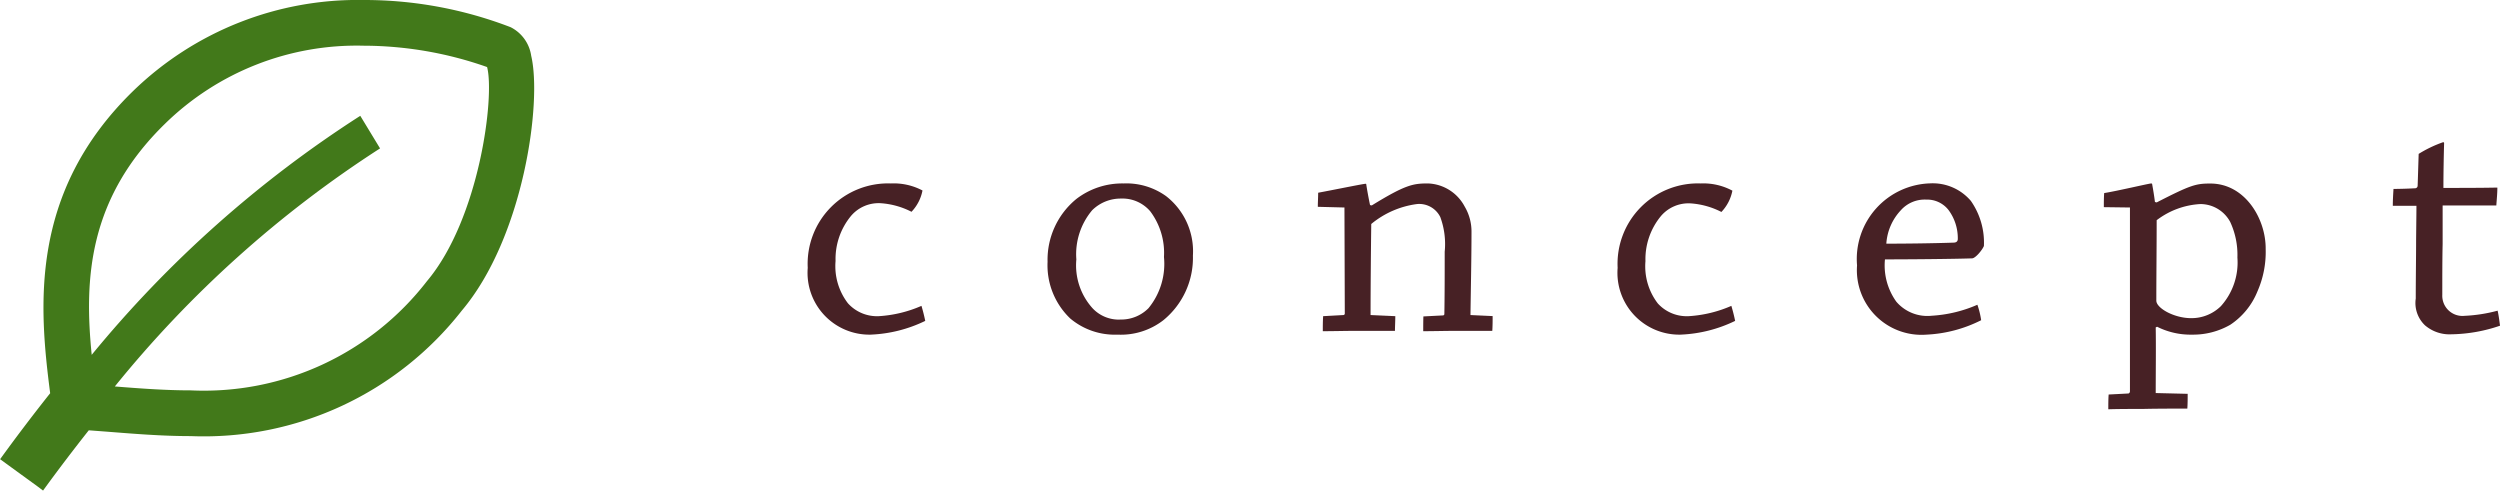
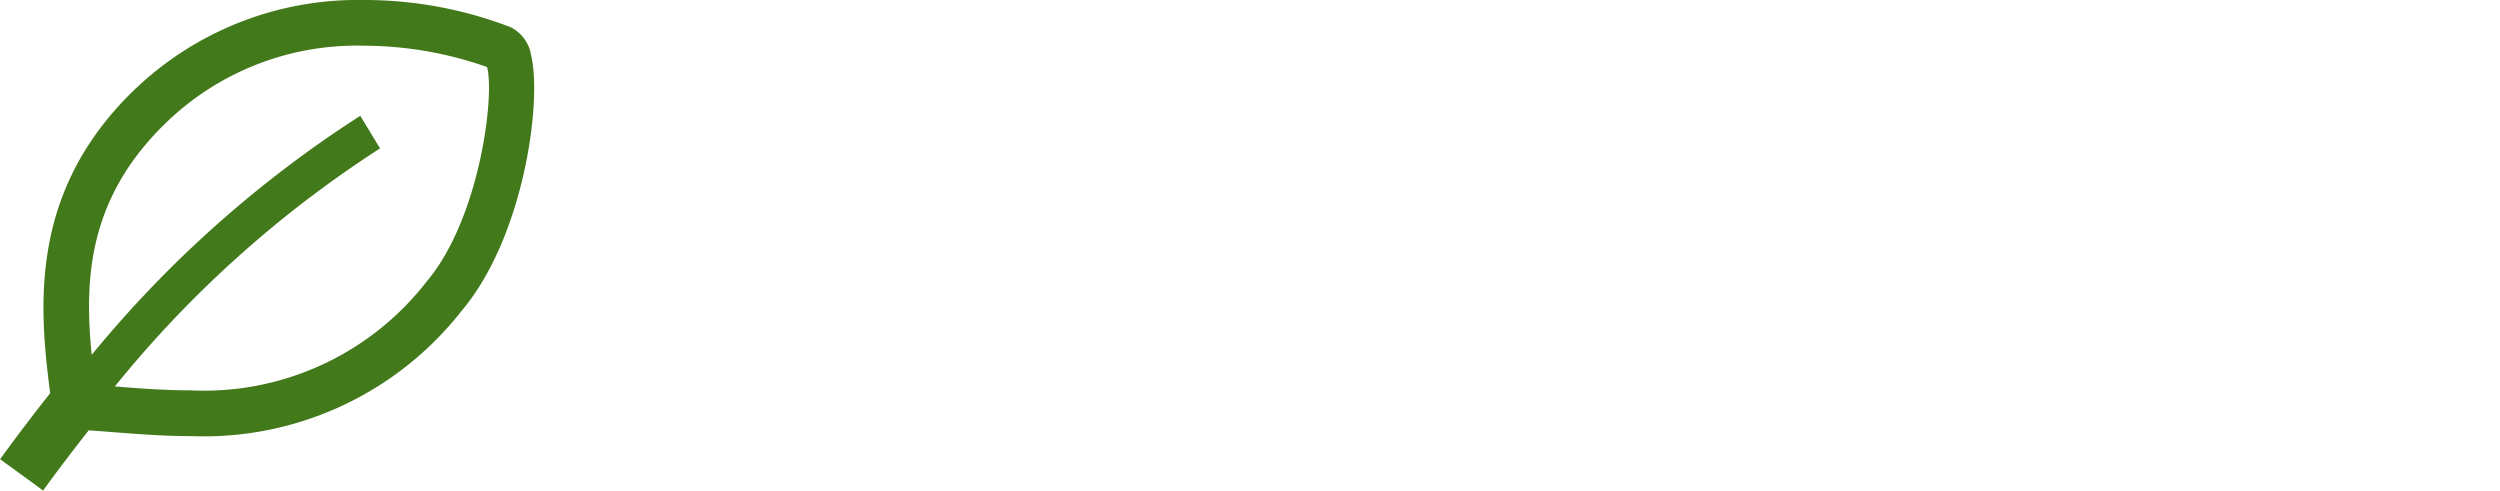
<svg xmlns="http://www.w3.org/2000/svg" width="116.41" height="22.843">
  <g data-name="グループ 1755">
    <g data-name="グループ 1299">
      <path data-name="パス 70703" d="M24.735 2.599a1.775 1.775 0 00-.959-1.333A18.968 18.968 0 0016.916 0 15.02 15.02 0 006.205 4.232C1.344 8.964 1.818 14.292 2.336 18.31a88.188 88.188 0 00-2.331 3.072l1 .728.718.521.282.212c.71-.978 1.413-1.9 2.129-2.806l.773.058c1.281.1 2.607.212 3.975.212a15.249 15.249 0 0012.623-5.846c2.882-3.416 3.74-9.71 3.23-11.862zM19.882 13.09a13.121 13.121 0 01-11 5.087c-1.19 0-2.379-.09-3.535-.182A52.25 52.25 0 0117.697 6.91l-.921-1.517A53.55 53.55 0 004.27 16.523c-.349-3.5-.178-7.264 3.42-10.767a12.763 12.763 0 019.226-3.628 17.377 17.377 0 015.765.994c.364 1.378-.361 7.072-2.799 9.968z" fill="#42791a" />
    </g>
-     <path data-name="パス 95810" d="M37.611 12.478a2.879 2.879 0 002.928 3.104 6.393 6.393 0 002.544-.64 8.127 8.127 0 00-.176-.7 5.824 5.824 0 01-1.984.48 1.82 1.82 0 01-1.44-.6 2.837 2.837 0 01-.576-1.968 3.149 3.149 0 01.72-2.1 1.686 1.686 0 011.376-.592 3.665 3.665 0 011.44.4 1.976 1.976 0 00.512-.992 2.858 2.858 0 00-1.472-.328 3.743 3.743 0 00-3.872 3.92zm14.432 3.104a3.229 3.229 0 002.128-.672 3.748 3.748 0 001.376-3.008 3.252 3.252 0 00-1.248-2.768 3.164 3.164 0 00-1.984-.592 3.5 3.5 0 00-2.192.72 3.657 3.657 0 00-1.344 2.928 3.42 3.42 0 001.056 2.64 3.218 3.218 0 002.192.752zm.1-.7a1.674 1.674 0 01-1.272-.532 2.981 2.981 0 01-.752-2.272 3.18 3.18 0 01.736-2.288 1.886 1.886 0 011.344-.544 1.7 1.7 0 011.36.592 3.218 3.218 0 01.64 2.128 3.256 3.256 0 01-.72 2.384 1.784 1.784 0 01-1.328.528zm10.46-5.22l.016 4.944a.069.069 0 01-.064.064l-.944.052c-.016.224-.016.48-.016.7.48 0 1.04-.016 1.552-.016h1.808c0-.208.016-.464.016-.684l-1.152-.052c0-1.168.016-3.024.032-4.24a4.183 4.183 0 012.128-.928 1.092 1.092 0 011.088.608 3.636 3.636 0 01.204 1.612c0 .88 0 2.032-.016 2.9 0 .032-.016.048-.048.064l-.928.048c-.008.224-.008.48-.008.688.448 0 1.04-.016 1.536-.016h1.68c.016-.224.016-.48.016-.688l-1.032-.048c.016-1.2.048-2.7.048-3.872a2.28 2.28 0 00-.32-1.184 2.015 2.015 0 00-1.7-1.072c-.688 0-1.04.048-2.624 1.024l-.08-.016c-.048-.224-.128-.64-.176-.96 0-.016 0-.032-.032-.032-.112 0-1.568.3-2.208.416 0 .208-.016.448-.016.656zm12.72 2.816a2.879 2.879 0 002.928 3.104 6.393 6.393 0 002.544-.64 8.127 8.127 0 00-.176-.7 5.824 5.824 0 01-1.984.48 1.82 1.82 0 01-1.44-.592 2.837 2.837 0 01-.576-1.968 3.149 3.149 0 01.72-2.1 1.686 1.686 0 011.376-.592 3.665 3.665 0 011.44.4 1.976 1.976 0 00.512-.992 2.858 2.858 0 00-1.472-.336 3.743 3.743 0 00-3.872 3.92zm11.148-.112a3.011 3.011 0 003.236 3.216 6.286 6.286 0 002.544-.672 3.936 3.936 0 00-.176-.72 6.2 6.2 0 01-2.128.512 1.9 1.9 0 01-1.648-.656 2.893 2.893 0 01-.528-1.968c1.008 0 3.12-.016 4.064-.048.16-.016.464-.384.544-.576a3.389 3.389 0 00-.608-2.1 2.331 2.331 0 00-1.888-.816 3.523 3.523 0 00-3.412 3.812zm3.232-3.072a1.262 1.262 0 011.024.48 2.206 2.206 0 01.436 1.348c0 .128-.08.176-.208.176-.912.032-2.208.048-3.12.048a2.506 2.506 0 01.672-1.552 1.489 1.489 0 011.184-.5zm10.64.112a14.39 14.39 0 00-.128-.816.042.042 0 00-.044-.048c-.1 0-1.584.352-2.192.448-.016.208-.016.448-.016.656l1.216.016v8.56a.108.108 0 01-.064.1l-.928.048c-.016.224-.016.464-.016.688.48-.016 1.072-.016 1.6-.016.7-.016 1.472-.016 2.08-.016.016-.224.016-.464.016-.688l-1.488-.036c0-.88.016-2.16 0-3.056l.064-.032a3.467 3.467 0 001.628.368 3.466 3.466 0 001.78-.46 3.374 3.374 0 001.264-1.552 4.552 4.552 0 00.384-1.968c.016-1.408-.96-3.056-2.576-3.056-.672 0-.912.064-2.5.88zm3.84 2.592a3.037 3.037 0 01-.768 2.256 1.944 1.944 0 01-1.392.56c-.784 0-1.616-.464-1.616-.816 0-1.136.016-2.528.016-3.744a3.676 3.676 0 012.032-.752 1.577 1.577 0 011.392.832 3.626 3.626 0 01.336 1.648zm9.988 3.568a7.294 7.294 0 002.24-.4c-.032-.24-.064-.5-.112-.7a7.1 7.1 0 01-1.536.24.94.94 0 01-1.04-.976c0-.784 0-1.712.016-2.368V9.566h2.5c.016-.256.048-.544.048-.832-.816.016-1.7.016-2.512.016 0-.672.016-1.536.032-2.08a.042.042 0 00-.048-.048 5.7 5.7 0 00-1.136.544c-.016.464-.032 1.04-.048 1.488a.121.121 0 01-.1.112 21.88 21.88 0 01-1.024.032c-.016.24-.032.528-.032.784h1.1c0 .4-.016 1.36-.016 1.84 0 .4-.016 1.664-.016 2.48a1.433 1.433 0 00.432 1.248 1.752 1.752 0 001.232.416z" fill="#472125" />
  </g>
</svg>